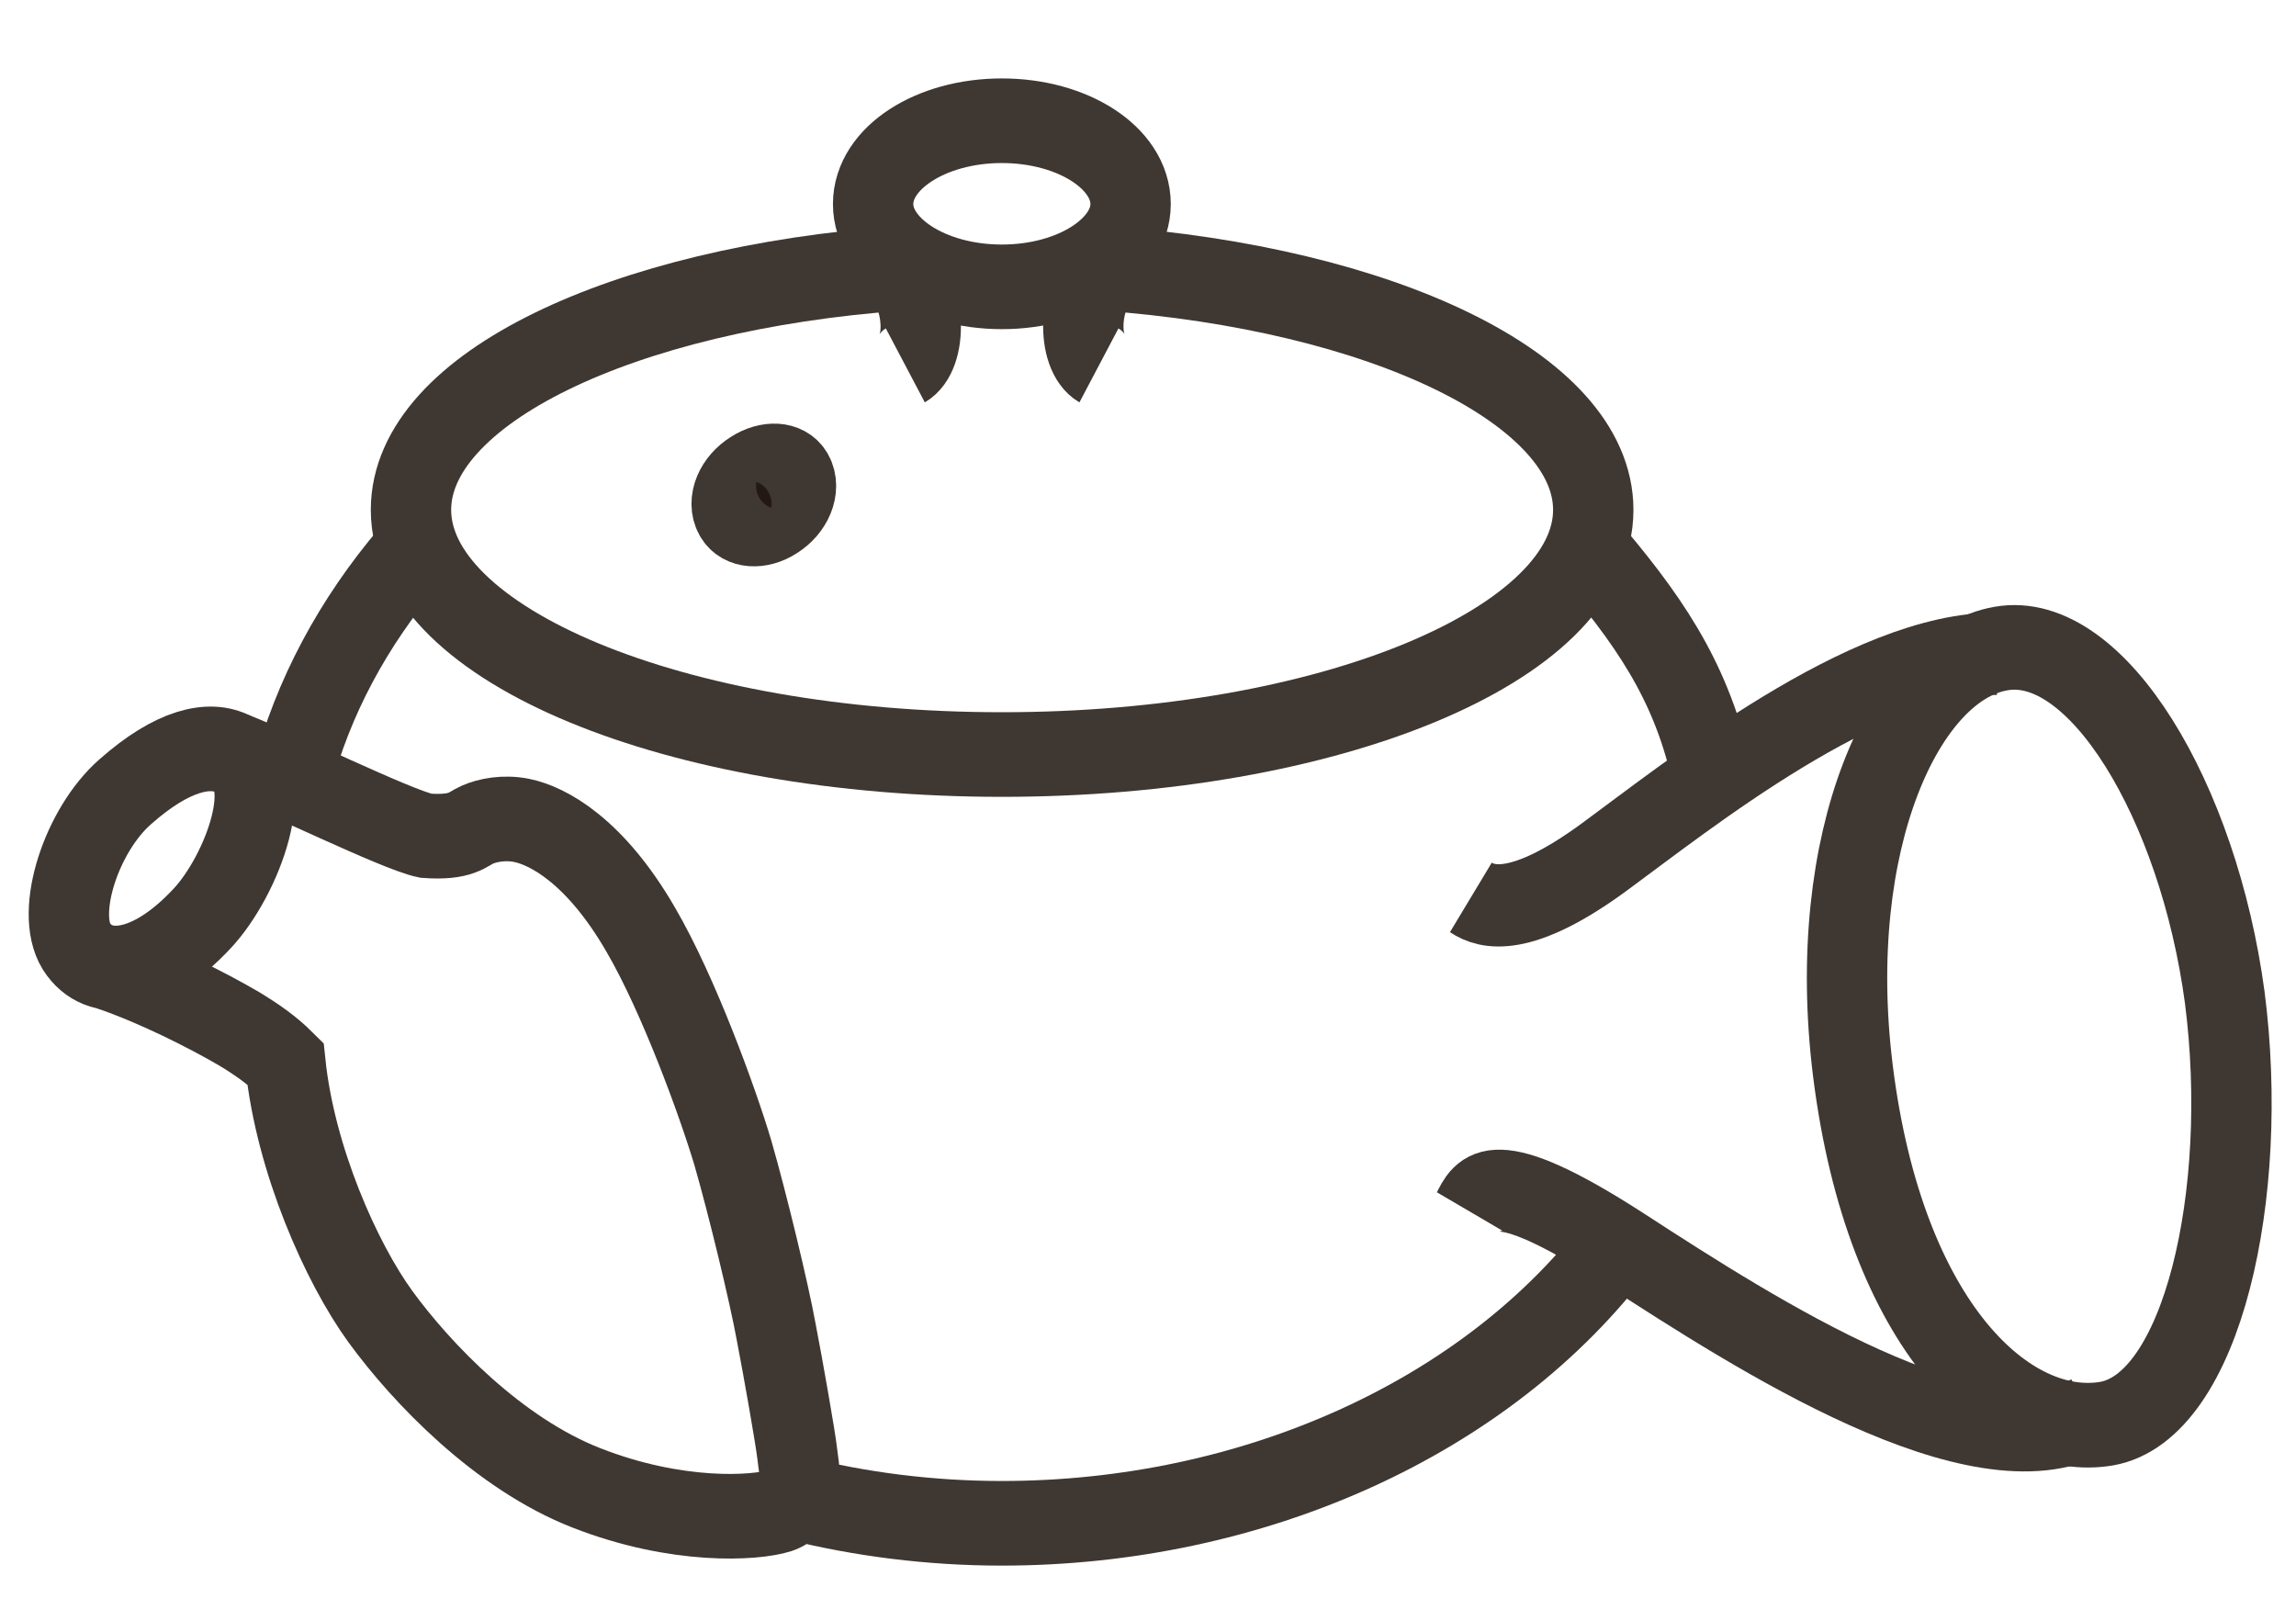
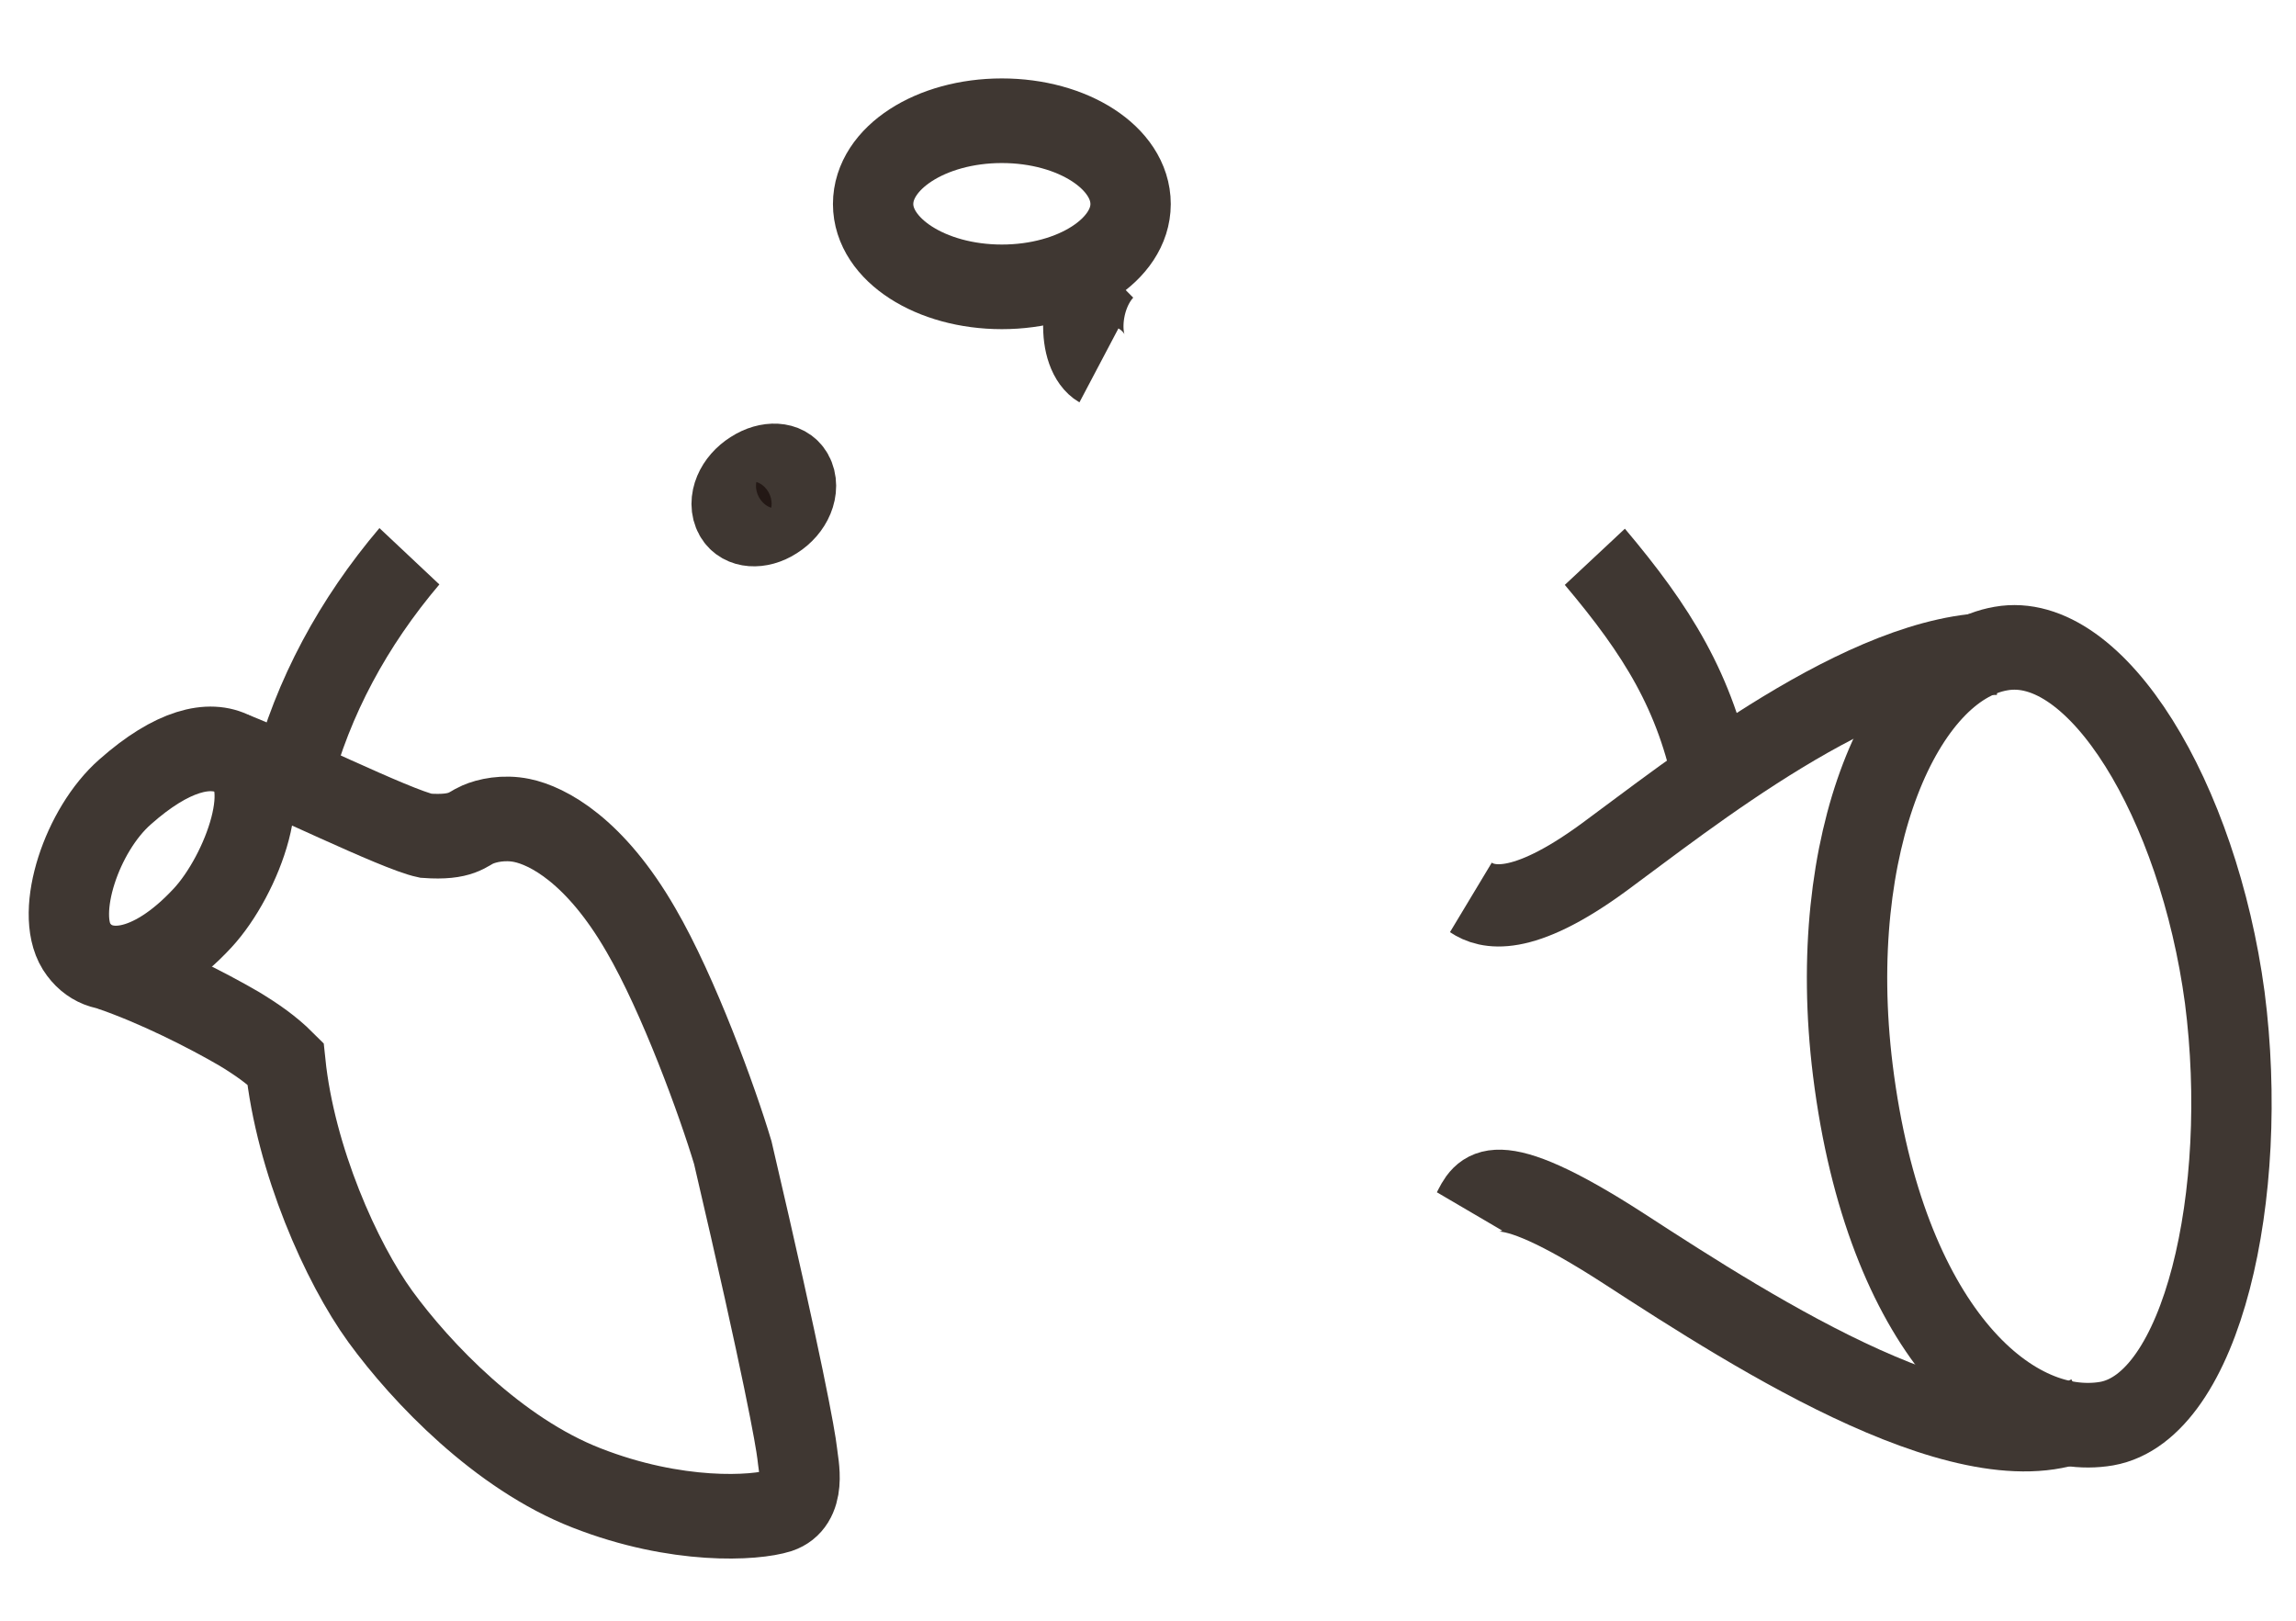
<svg xmlns="http://www.w3.org/2000/svg" width="17pt" height="12pt" viewBox="0 0 17 12" version="1.1">
  <g id="kyusu">
-     <path style="fill:none;stroke-width:3.5;stroke-linecap:butt;stroke-linejoin:miter;stroke:rgb(24.706%,21.569%,19.608%);stroke-opacity:1;stroke-miterlimit:10;" d="M 48.093 11.101 C 60.179 11.93 69.393 16.096 69.393 21.09 C 69.393 26.674 57.858 31.21 43.635 31.21 C 29.412 31.21 17.9 26.674 17.9 21.09 C 17.9 16.096 27.091 11.93 39.2 11.101 " transform="matrix(0.17,0,0,0.179,0,0)" />
-     <path style="fill:none;stroke-width:3.5;stroke-linecap:butt;stroke-linejoin:miter;stroke:rgb(24.706%,21.569%,19.608%);stroke-opacity:1;stroke-miterlimit:10;" d="M 70.588 51.319 C 64.821 58.669 54.504 63.009 43.635 63.009 C 40.51 63.009 37.477 62.638 34.628 61.962 " transform="matrix(0.17,0,0,0.179,0,0)" />
    <path style="fill:none;stroke-width:3.5;stroke-linecap:butt;stroke-linejoin:miter;stroke:rgb(24.706%,21.569%,19.608%);stroke-opacity:1;stroke-miterlimit:10;" d="M 69.462 23.031 C 72.174 26.085 73.851 28.615 74.655 32.453 " transform="matrix(0.17,0,0,0.179,0,0)" />
    <path style="fill:none;stroke-width:3.5;stroke-linecap:butt;stroke-linejoin:miter;stroke:rgb(24.706%,21.569%,19.608%);stroke-opacity:1;stroke-miterlimit:10;" d="M 12.707 32.191 C 13.626 28.833 15.395 25.736 17.831 23.009 " transform="matrix(0.17,0,0,0.179,0,0)" />
    <path style="fill:none;stroke-width:3.5;stroke-linecap:butt;stroke-linejoin:miter;stroke:rgb(24.706%,21.569%,19.608%);stroke-opacity:1;stroke-miterlimit:10;" d="M 49.242 8.44 C 49.242 6.543 46.737 4.994 43.635 4.994 C 40.533 4.994 38.028 6.543 38.028 8.44 C 38.028 10.316 40.533 11.865 43.635 11.865 C 46.737 11.865 49.242 10.316 49.242 8.44 Z M 49.242 8.44 " transform="matrix(0.17,0,0,0.179,0,0)" />
    <path style="fill:none;stroke-width:3.5;stroke-linecap:butt;stroke-linejoin:miter;stroke:rgb(24.706%,21.569%,19.608%);stroke-opacity:1;stroke-miterlimit:10;" d="M 10.202 31.21 C 12.155 32.148 10.547 36.204 8.824 37.971 C 6.503 40.348 4.297 40.588 3.332 39.149 C 2.39 37.709 3.562 34.329 5.446 32.758 C 7.491 31.035 9.122 30.665 10.202 31.21 Z M 10.202 31.21 " transform="matrix(0.17,0,0,0.179,0,0)" />
-     <path style="fill:none;stroke-width:3.5;stroke-linecap:butt;stroke-linejoin:miter;stroke:rgb(24.706%,21.569%,19.608%);stroke-opacity:1;stroke-miterlimit:10;" d="M 10.202 31.21 C 12.132 31.908 17.233 34.307 18.543 34.569 C 20.129 34.678 20.358 34.285 20.795 34.111 C 21.209 33.936 21.944 33.784 22.725 33.936 C 23.851 34.154 25.919 35.179 27.918 38.473 C 29.55 41.133 31.25 45.561 31.916 47.676 C 32.56 49.792 33.502 53.5 33.801 55.07 C 34.122 56.64 34.651 59.519 34.72 60.108 C 34.766 60.61 35.179 62.093 33.961 62.485 C 32.881 62.812 29.481 63.009 25.551 61.548 C 21.714 60.13 18.359 56.793 16.567 54.459 C 14.867 52.235 12.868 47.982 12.431 43.991 C 11.834 43.424 11.167 42.987 10.409 42.551 C 9.03 41.788 6.778 40.697 4.756 40.043 " transform="matrix(0.17,0,0,0.179,0,0)" />
-     <path style="fill:none;stroke-width:3.5;stroke-linecap:butt;stroke-linejoin:miter;stroke:rgb(24.706%,21.569%,19.608%);stroke-opacity:1;stroke-miterlimit:10;" d="M 39.2 11.101 C 40.349 12.323 40.372 14.591 39.43 15.114 " transform="matrix(0.17,0,0,0.179,0,0)" />
+     <path style="fill:none;stroke-width:3.5;stroke-linecap:butt;stroke-linejoin:miter;stroke:rgb(24.706%,21.569%,19.608%);stroke-opacity:1;stroke-miterlimit:10;" d="M 10.202 31.21 C 12.132 31.908 17.233 34.307 18.543 34.569 C 20.129 34.678 20.358 34.285 20.795 34.111 C 21.209 33.936 21.944 33.784 22.725 33.936 C 23.851 34.154 25.919 35.179 27.918 38.473 C 29.55 41.133 31.25 45.561 31.916 47.676 C 34.122 56.64 34.651 59.519 34.72 60.108 C 34.766 60.61 35.179 62.093 33.961 62.485 C 32.881 62.812 29.481 63.009 25.551 61.548 C 21.714 60.13 18.359 56.793 16.567 54.459 C 14.867 52.235 12.868 47.982 12.431 43.991 C 11.834 43.424 11.167 42.987 10.409 42.551 C 9.03 41.788 6.778 40.697 4.756 40.043 " transform="matrix(0.17,0,0,0.179,0,0)" />
    <path style="fill:none;stroke-width:3.5;stroke-linecap:butt;stroke-linejoin:miter;stroke:rgb(24.706%,21.569%,19.608%);stroke-opacity:1;stroke-miterlimit:10;" d="M 48.093 11.101 C 46.921 12.323 46.921 14.591 47.863 15.114 " transform="matrix(0.17,0,0,0.179,0,0)" />
    <path style="fill:none;stroke-width:3.403;stroke-linecap:butt;stroke-linejoin:miter;stroke:rgb(24.706%,21.569%,19.608%);stroke-opacity:1;stroke-miterlimit:10;" d="M 64.062 37.12 C 64.752 37.557 66.245 37.971 69.853 35.463 C 73.46 32.955 81.273 26.979 86.994 27.044 " transform="matrix(0.17,0,0,0.179,0,0)" />
    <path style="fill:none;stroke-width:3.5;stroke-linecap:butt;stroke-linejoin:miter;stroke:rgb(24.706%,21.569%,19.608%);stroke-opacity:1;stroke-miterlimit:10;" d="M 96.898 41.264 C 98.001 49.399 95.91 58.189 91.751 58.887 C 87.569 59.563 82.1 54.961 80.699 44.274 C 79.458 34.765 82.973 27.502 87.155 26.826 C 91.314 26.128 95.749 33.129 96.898 41.264 Z M 96.898 41.264 " transform="matrix(0.17,0,0,0.179,0,0)" />
    <path style="fill:none;stroke-width:3.389;stroke-linecap:butt;stroke-linejoin:miter;stroke:rgb(24.706%,21.569%,19.608%);stroke-opacity:1;stroke-miterlimit:10;" d="M 64.062 50.141 C 64.499 49.356 64.867 48.047 70.726 51.646 C 76.562 55.244 86.121 61.068 90.993 58.56 " transform="matrix(0.17,0,0,0.179,0,0)" />
    <path style="fill-rule:nonzero;fill:rgb(13.725%,9.412%,8.235%);fill-opacity:1;stroke-width:3.5;stroke-linecap:butt;stroke-linejoin:miter;stroke:rgb(24.706%,21.569%,19.608%);stroke-opacity:1;stroke-miterlimit:10;" d="M 34.871 20.546 C 34.875 19.963 34.19 19.497 33.355 19.502 C 32.5 19.495 31.841 19.963 31.837 20.547 C 31.833 21.131 32.507 21.615 33.342 21.61 C 34.197 21.617 34.867 21.13 34.871 20.546 Z M 34.871 20.546 " transform="matrix(0.145,-0.093,0.088,0.153,-0.989,3.622)" />
  </g>
</svg>